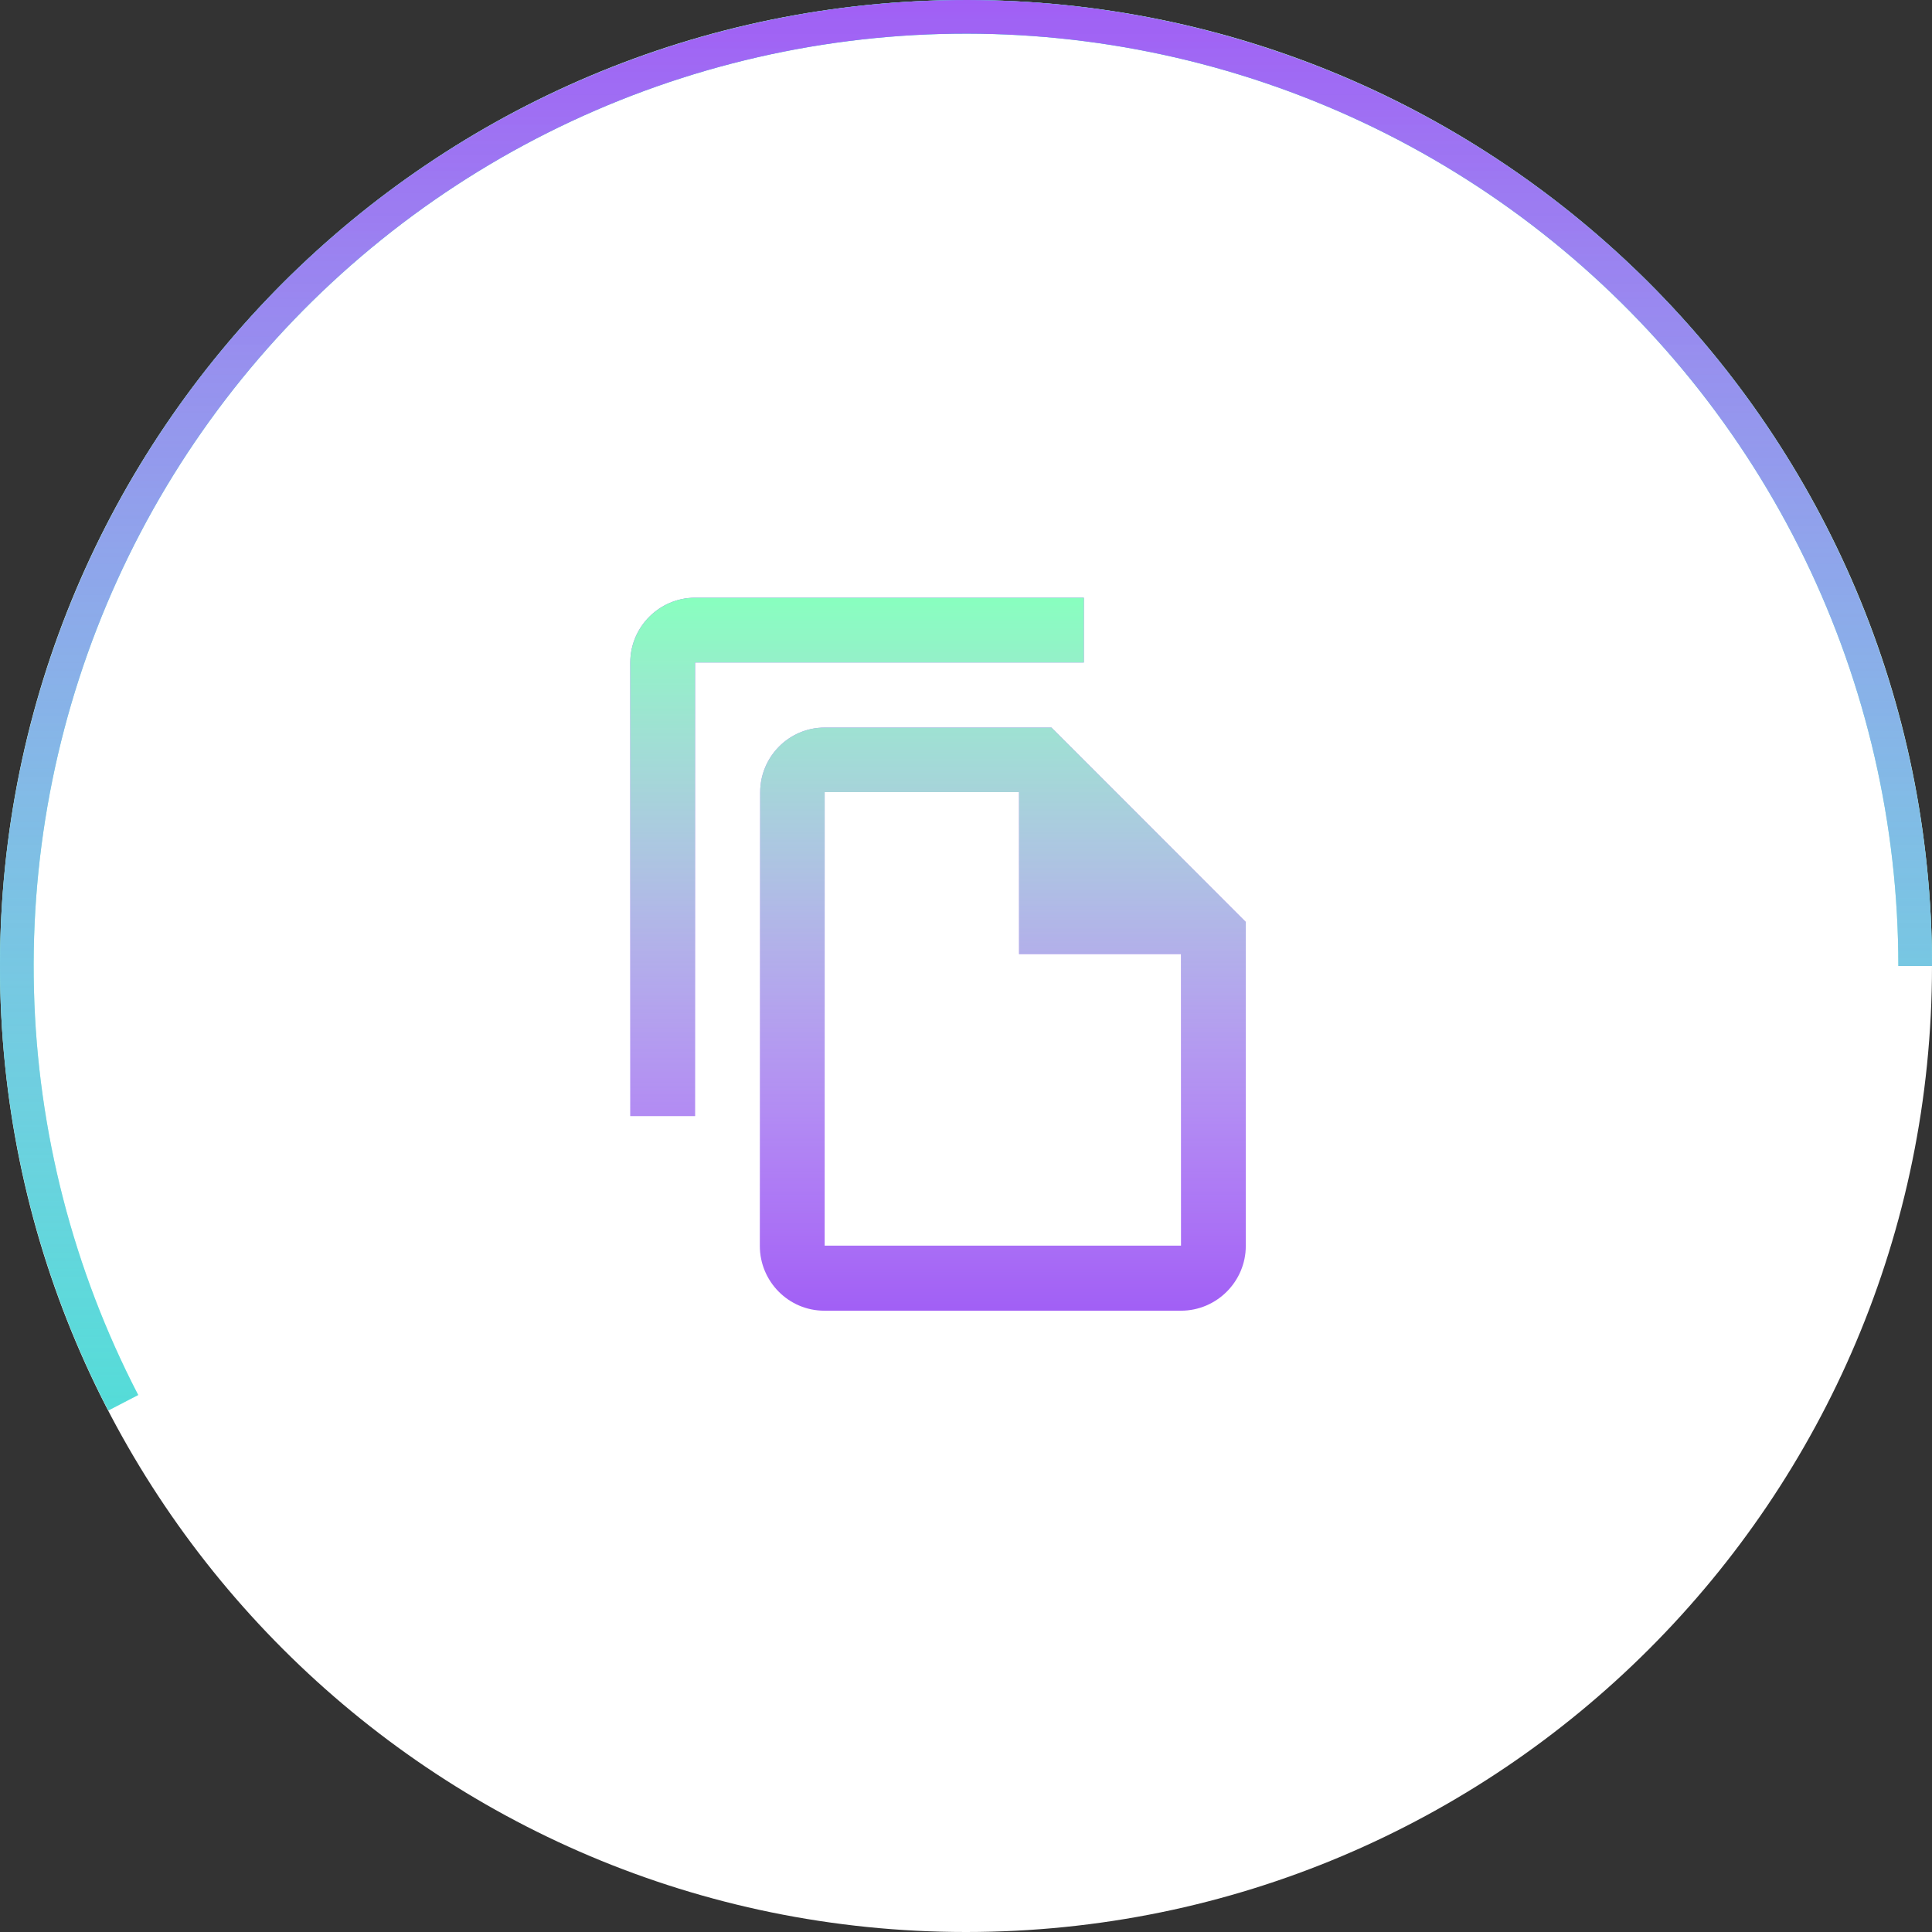
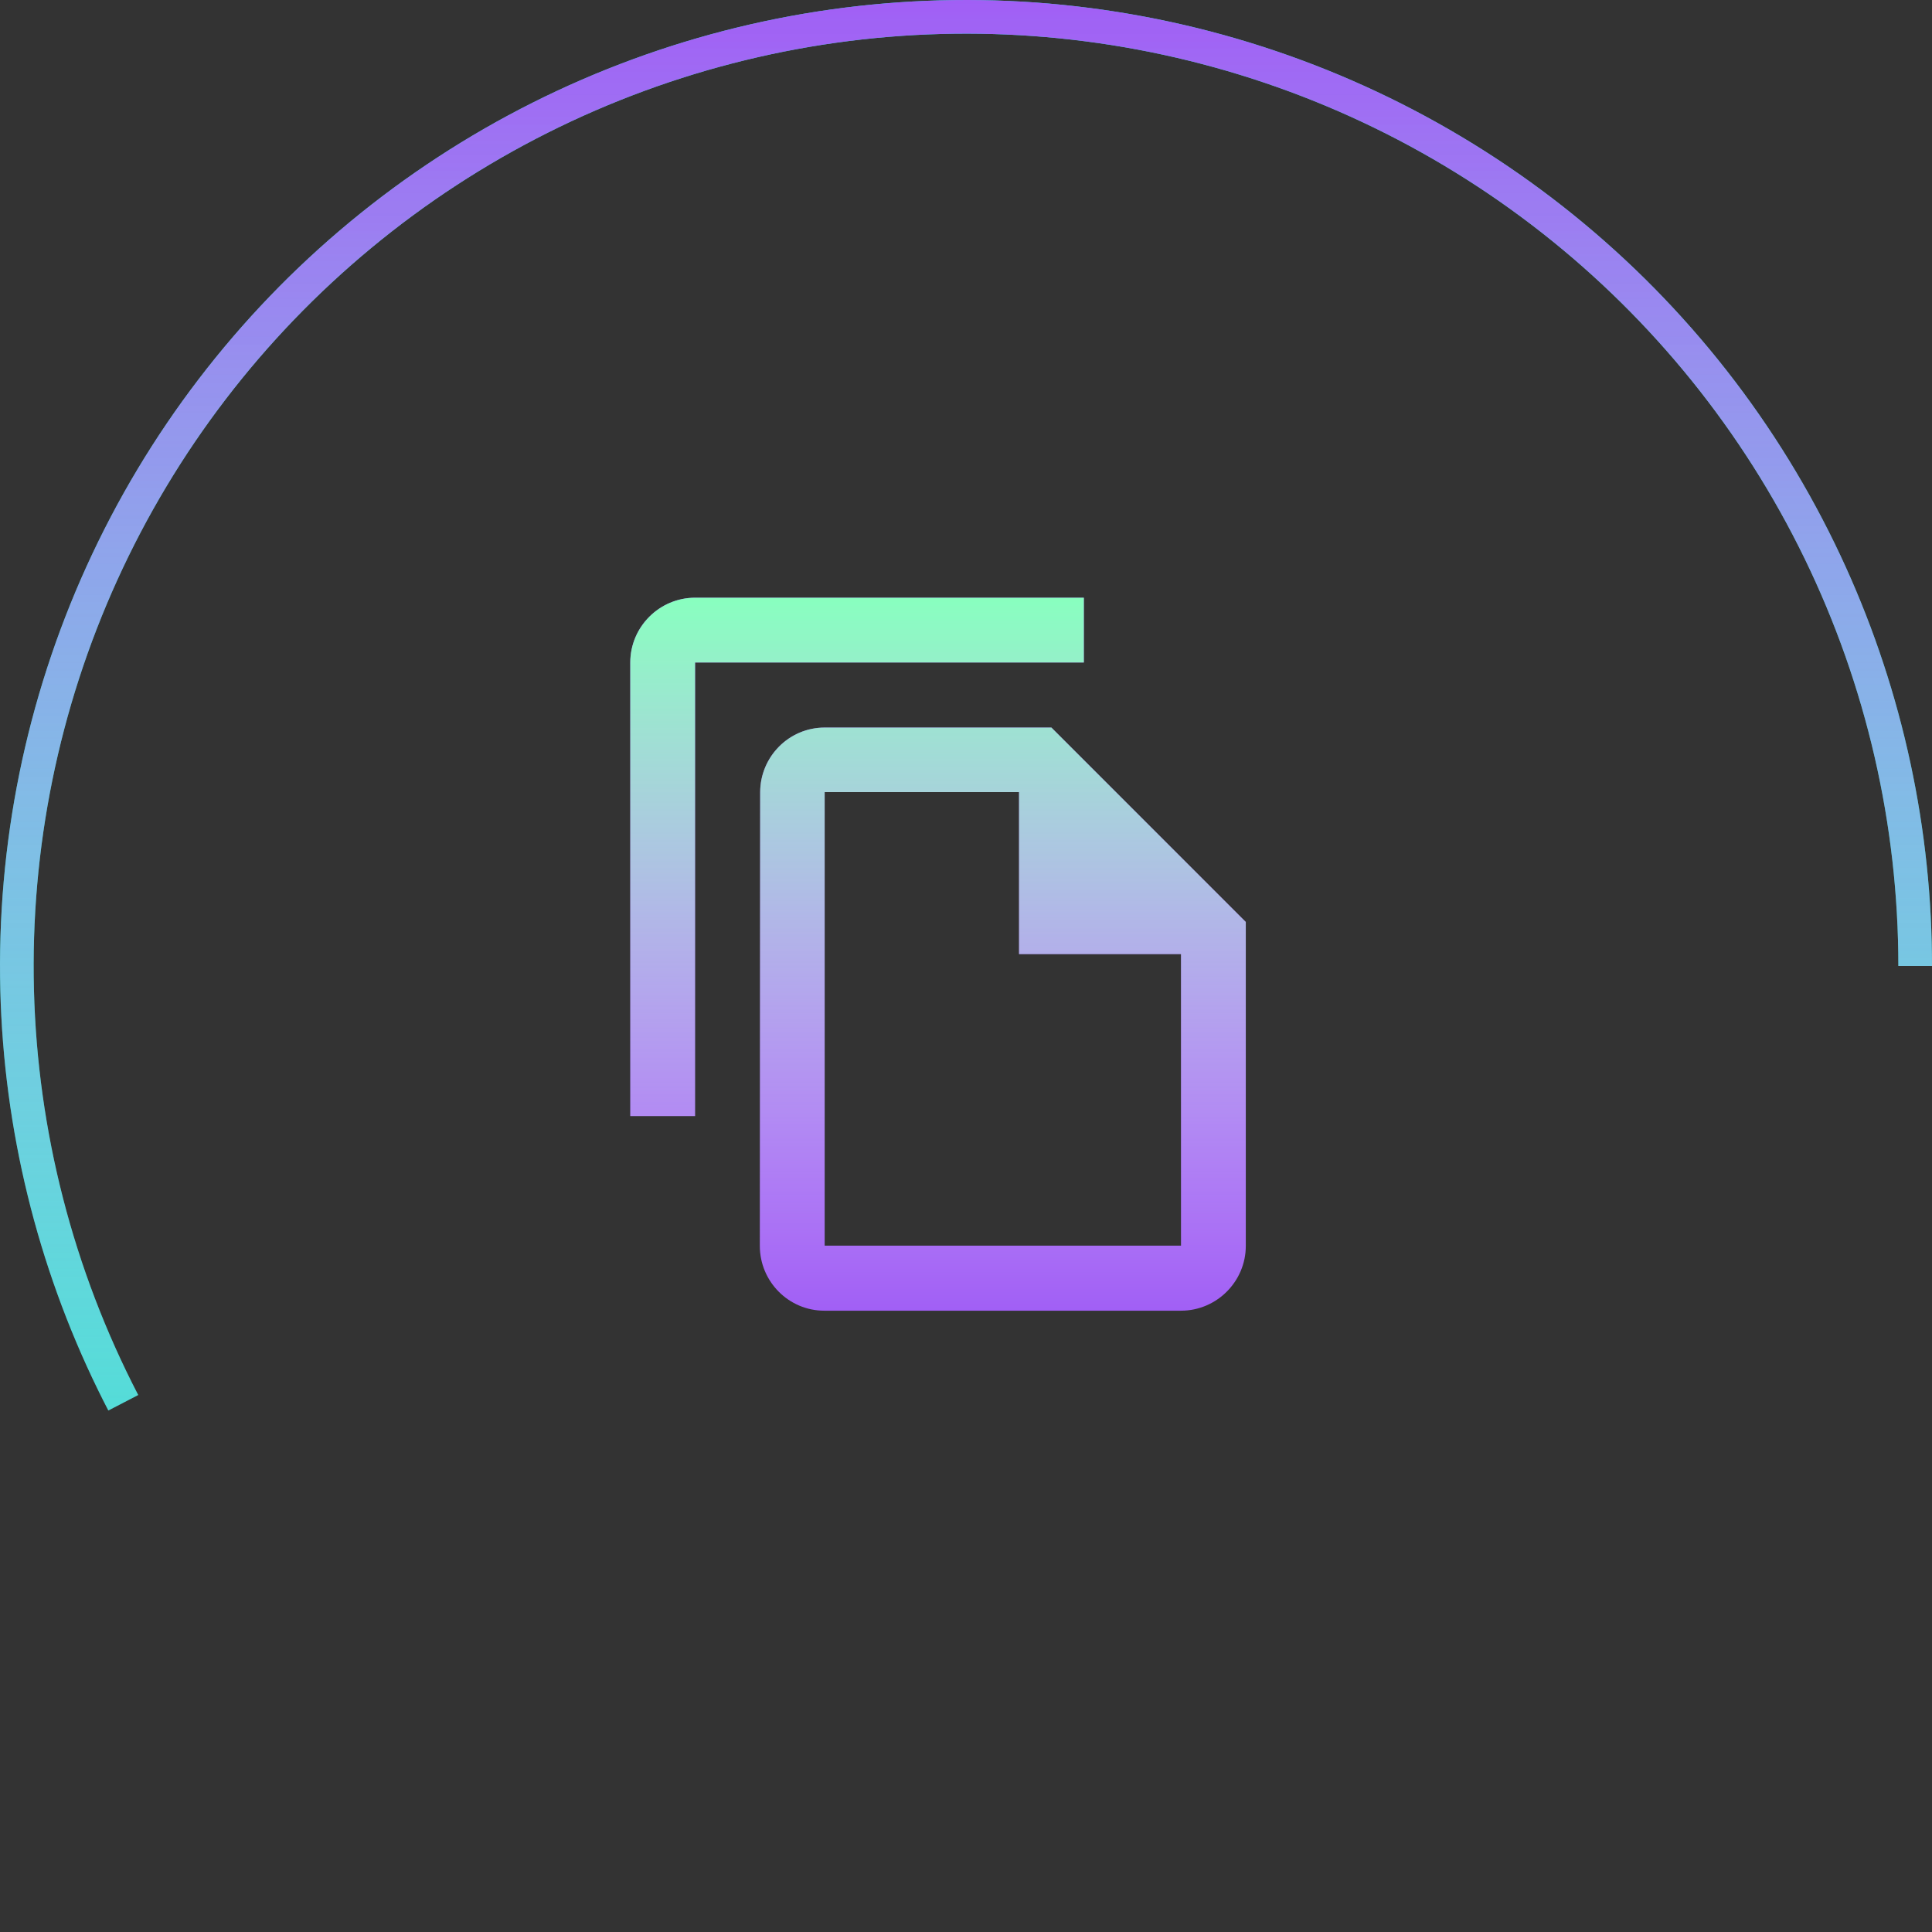
<svg xmlns="http://www.w3.org/2000/svg" width="82" height="82" viewBox="0 0 82 82" fill="none">
  <rect x="0" y="0" width="82" height="82" fill="#333333" stroke="none" />
-   <path d="M82 41C82 63.644 63.644 82 41 82C18.356 82 0 63.644 0 41C0 18.356 18.356 0 41 0C63.644 0 82 18.356 82 41Z" fill="white" />
  <path fill-rule="evenodd" clip-rule="evenodd" d="M80.572 41C80.572 35.006 79.21 29.09 76.59 23.7C73.969 18.309 70.158 13.584 65.445 9.881C60.731 6.179 55.238 3.595 49.38 2.326C43.522 1.056 37.453 1.134 31.629 2.554C25.806 3.973 20.381 6.697 15.764 10.52C11.147 14.342 7.459 19.163 4.978 24.62C2.497 30.076 1.287 36.025 1.441 42.017C1.595 48.006 3.107 53.882 5.863 59.202C5.864 59.204 5.865 59.206 5.866 59.209L4.598 59.866C4.445 59.57 4.295 59.272 4.149 58.973C1.576 53.698 0.165 47.928 0.014 42.053C-0.146 35.845 1.107 29.682 3.678 24.029C6.248 18.375 10.069 13.38 14.853 9.419C19.637 5.459 25.257 2.637 31.291 1.166C37.324 -0.304 43.613 -0.385 49.683 0.93C55.752 2.245 61.443 4.922 66.327 8.758C71.211 12.594 75.159 17.49 77.874 23.075C80.443 28.361 81.845 34.133 81.988 40C81.996 40.333 82 40.666 82 41H80.572Z" fill="#1FDFCB" />
  <path fill-rule="evenodd" clip-rule="evenodd" d="M80.572 41C80.572 35.006 79.21 29.09 76.59 23.7C73.969 18.309 70.158 13.584 65.445 9.881C60.731 6.179 55.238 3.595 49.38 2.326C43.522 1.056 37.453 1.134 31.629 2.554C25.806 3.973 20.381 6.697 15.764 10.52C11.147 14.342 7.459 19.163 4.978 24.62C2.497 30.076 1.287 36.025 1.441 42.017C1.595 48.006 3.107 53.882 5.863 59.202C5.864 59.204 5.865 59.206 5.866 59.209L4.598 59.866C4.445 59.57 4.295 59.272 4.149 58.973C1.576 53.698 0.165 47.928 0.014 42.053C-0.146 35.845 1.107 29.682 3.678 24.029C6.248 18.375 10.069 13.38 14.853 9.419C19.637 5.459 25.257 2.637 31.291 1.166C37.324 -0.304 43.613 -0.385 49.683 0.93C55.752 2.245 61.443 4.922 66.327 8.758C71.211 12.594 75.159 17.49 77.874 23.075C80.443 28.361 81.845 34.133 81.988 40C81.996 40.333 82 40.666 82 41H80.572Z" fill="url(#paint0_linear)" />
  <path fill-rule="evenodd" clip-rule="evenodd" d="M46.001 25.369H29.501C27.989 25.369 26.751 26.607 26.751 28.119V47.369H29.501V28.119H46.001V25.369ZM44.625 30.88H35C33.487 30.88 32.264 32.118 32.264 33.63L32.25 52.88C32.25 54.393 33.474 55.63 34.986 55.63H50.125C51.637 55.63 52.875 54.393 52.875 52.88V39.13L44.625 30.88ZM35.001 52.87V33.62H43.251V40.495H50.126V52.87H35.001Z" fill="#A15FF5" />
  <path fill-rule="evenodd" clip-rule="evenodd" d="M46.001 25.369H29.501C27.989 25.369 26.751 26.607 26.751 28.119V47.369H29.501V28.119H46.001V25.369ZM44.625 30.88H35C33.487 30.88 32.264 32.118 32.264 33.63L32.25 52.88C32.25 54.393 33.474 55.63 34.986 55.63H50.125C51.637 55.63 52.875 54.393 52.875 52.88V39.13L44.625 30.88ZM35.001 52.87V33.62H43.251V40.495H50.126V52.87H35.001Z" fill="url(#paint1_linear)" />
  <defs>
    <linearGradient id="paint0_linear" x1="41" y1="1.27646e-07" x2="41" y2="82" gradientUnits="userSpaceOnUse">
      <stop stop-color="#A15FF5" />
      <stop offset="1" stop-color="white" stop-opacity="0" />
    </linearGradient>
    <linearGradient id="paint1_linear" x1="39.813" y1="25.369" x2="39.813" y2="55.63" gradientUnits="userSpaceOnUse">
      <stop stop-color="#88FFBF" />
      <stop offset="1" stop-color="white" stop-opacity="0" />
    </linearGradient>
  </defs>
</svg>